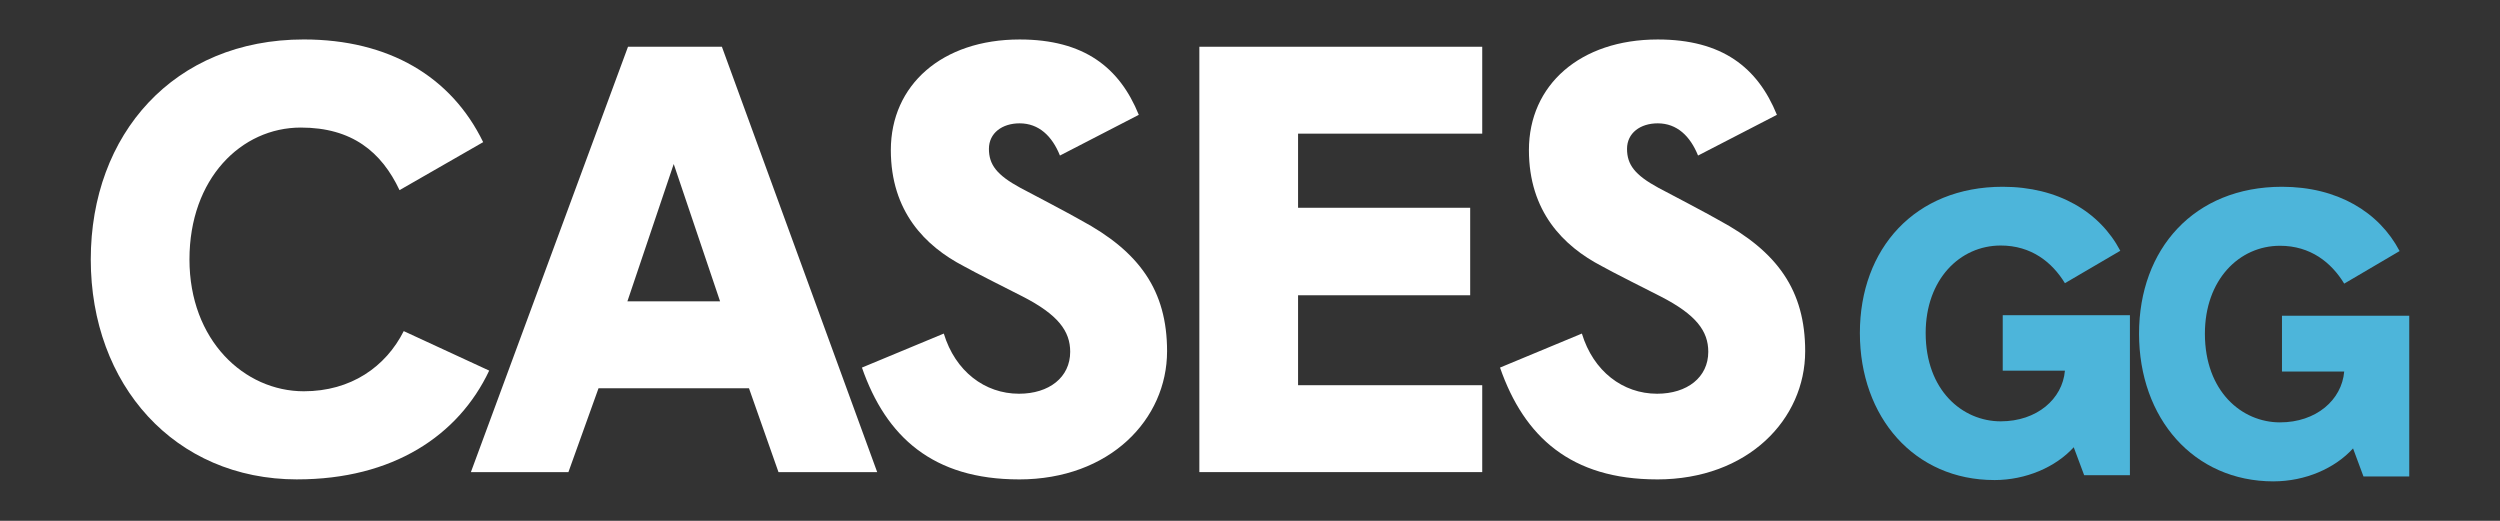
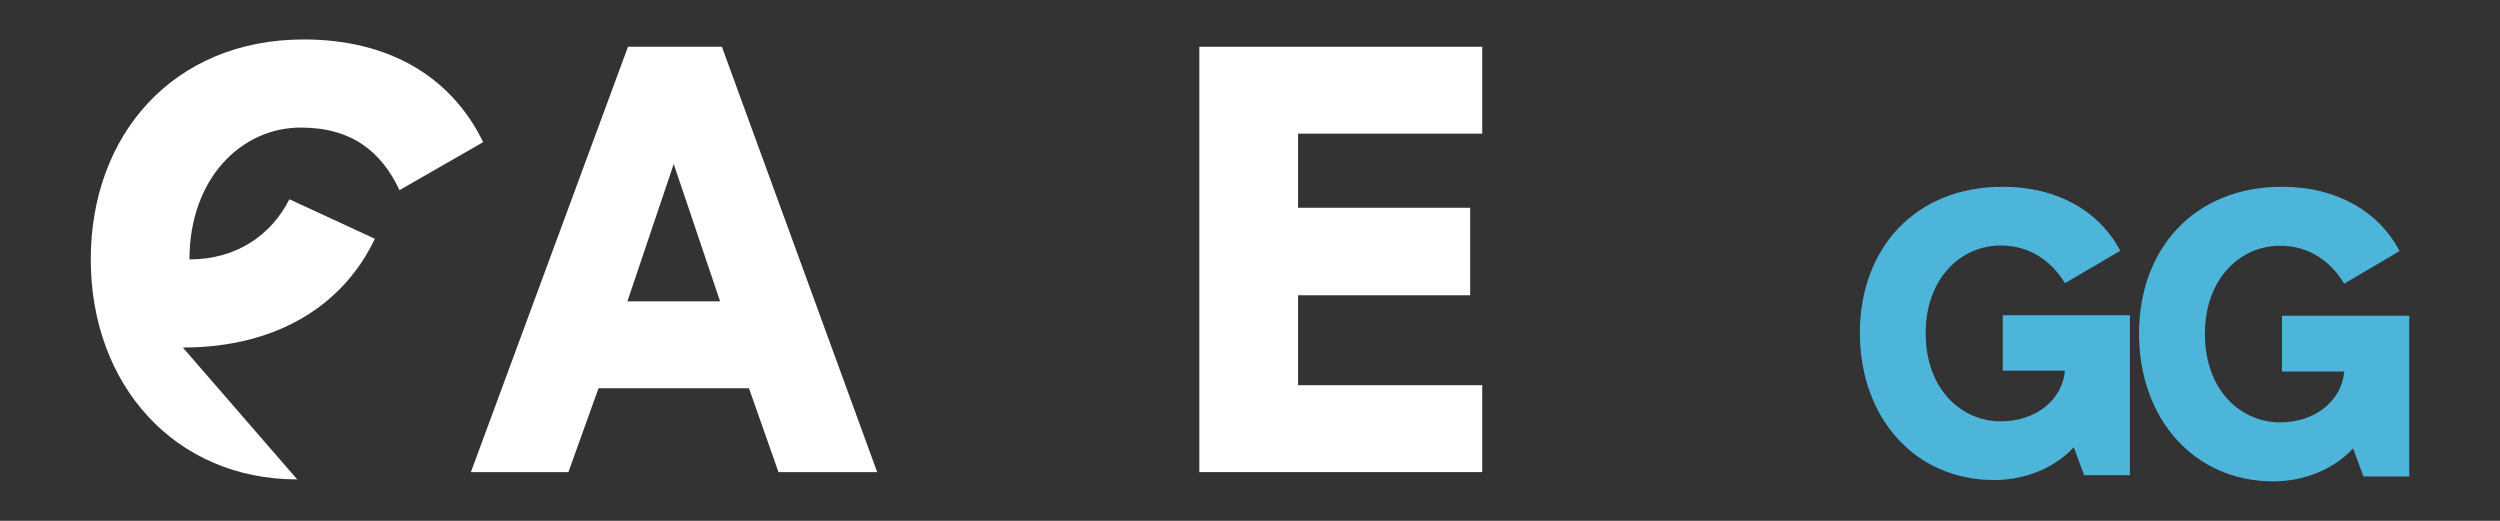
<svg xmlns="http://www.w3.org/2000/svg" version="1.1" viewBox="0 0 1200 250">
  <rect x="0" y="0" width="1200" height="250" fill="#333333" stroke="none" />
  <defs>
    <style>
      .cls-1 {
        fill: #fff;
      }

      .cls-2 {
        fill: #4db5da;
      }
    </style>
  </defs>
  <g>
    <g id="Layer_1">
      <g>
-         <path class="cls-1" d="M795.41,230.11c-41.31,0-63.85-20.42-75.4-53.67l39.29-16.33c5.49,18.08,19.65,28.88,36.11,28.88,14.44,0,24.56-7.88,24.56-20.13,0-9.92-5.78-17.79-22.82-26.54-4.04-2.04-24.84-12.54-28.31-14.58-18.49-9.63-34.96-26.25-34.96-55.71,0-31.21,24.56-53.08,61.83-53.08,30.91,0,47.96,13.42,57.2,36.17l-37.85,19.54c-3.76-9.33-10.11-15.46-19.36-15.46-8.38,0-14.73,4.67-14.73,12.25s3.75,12.54,15.02,18.67c2.31,1.17,26.58,14,28.89,15.46,28.31,15.17,41.6,33.83,41.6,63,0,32.67-27.44,61.54-71.07,61.54Z" />
        <path class="cls-1" d="M575.69,226.61V22.44h135.78v41.71h-88.4v35.58h82.62v42h-82.62v43.17h88.4v41.71h-135.78Z" />
-         <path class="cls-1" d="M489.13,230.11c-41.31,0-63.84-20.42-75.4-53.67l39.29-16.33c5.49,18.08,19.65,28.88,36.11,28.88,14.45,0,24.56-7.88,24.56-20.13,0-9.92-5.78-17.79-22.82-26.54-4.04-2.04-24.84-12.54-28.31-14.58-18.49-9.63-34.96-26.25-34.96-55.71,0-31.21,24.56-53.08,61.82-53.08,30.91,0,47.96,13.42,57.2,36.17l-37.85,19.54c-3.75-9.33-10.11-15.46-19.36-15.46-8.38,0-14.73,4.67-14.73,12.25s3.75,12.54,15.02,18.67c2.31,1.17,26.58,14,28.89,15.46,28.31,15.17,41.6,33.83,41.6,63,0,32.67-27.44,61.54-71.07,61.54Z" />
        <path class="cls-1" d="M301.15,144.65h44.49l-22.25-65.92-22.24,65.92ZM226.03,226.61L301.44,22.44h45.07l74.54,204.17h-47.38l-14.16-40.25h-72.22l-14.45,40.25h-46.8Z" />
-         <path class="cls-1" d="M142.66,230.11c-58.93,0-99.09-45.5-99.09-105.58S83.43,18.94,145.83,18.94c40.73,0,70.78,17.79,86.09,49.29l-40.15,23.04c-8.67-18.38-22.82-30.04-47.38-30.04-28.6,0-53.45,24.5-53.45,63.29s26.29,63.29,54.89,63.29c22.53,0,39.29-11.67,47.96-28.88l41.02,18.96c-14.73,31.21-46.22,52.21-92.16,52.21Z" />
+         <path class="cls-1" d="M142.66,230.11c-58.93,0-99.09-45.5-99.09-105.58S83.43,18.94,145.83,18.94c40.73,0,70.78,17.79,86.09,49.29l-40.15,23.04c-8.67-18.38-22.82-30.04-47.38-30.04-28.6,0-53.45,24.5-53.45,63.29c22.53,0,39.29-11.67,47.96-28.88l41.02,18.96c-14.73,31.21-46.22,52.21-92.16,52.21Z" />
        <path class="cls-2" d="M1091.3,231.06c-38.35,0-64.56-30.28-64.56-70.9s26.4-70.51,68.61-70.51c26.59,0,46.63,12.11,56.46,30.86l-26.59,15.63c-6.17-10.16-16.19-18.17-30.83-18.17-19.66,0-36.04,16.41-36.04,42.19,0,27.73,17.73,42.58,36.04,42.58,17.34,0,29.68-10.74,30.83-24.42h-29.87v-26.76h61.09v77.15h-21.97l-5.01-13.48c-8.67,9.57-22.93,15.82-38.16,15.82Z" />
        <path class="cls-2" d="M957.26,230.42c-38.33,0-64.52-30.14-64.52-70.58s26.39-70.19,68.57-70.19c26.58,0,46.61,12.05,56.43,30.72l-26.58,15.56c-6.16-10.11-16.18-18.08-30.82-18.08-19.65,0-36.02,16.33-36.02,42,0,27.61,17.72,42.39,36.02,42.39,17.33,0,29.66-10.7,30.82-24.31h-29.85v-26.64h61.05v76.81h-21.96l-5.01-13.42c-8.67,9.53-22.92,15.75-38.13,15.75Z" />
      </g>
    </g>
  </g>
</svg>